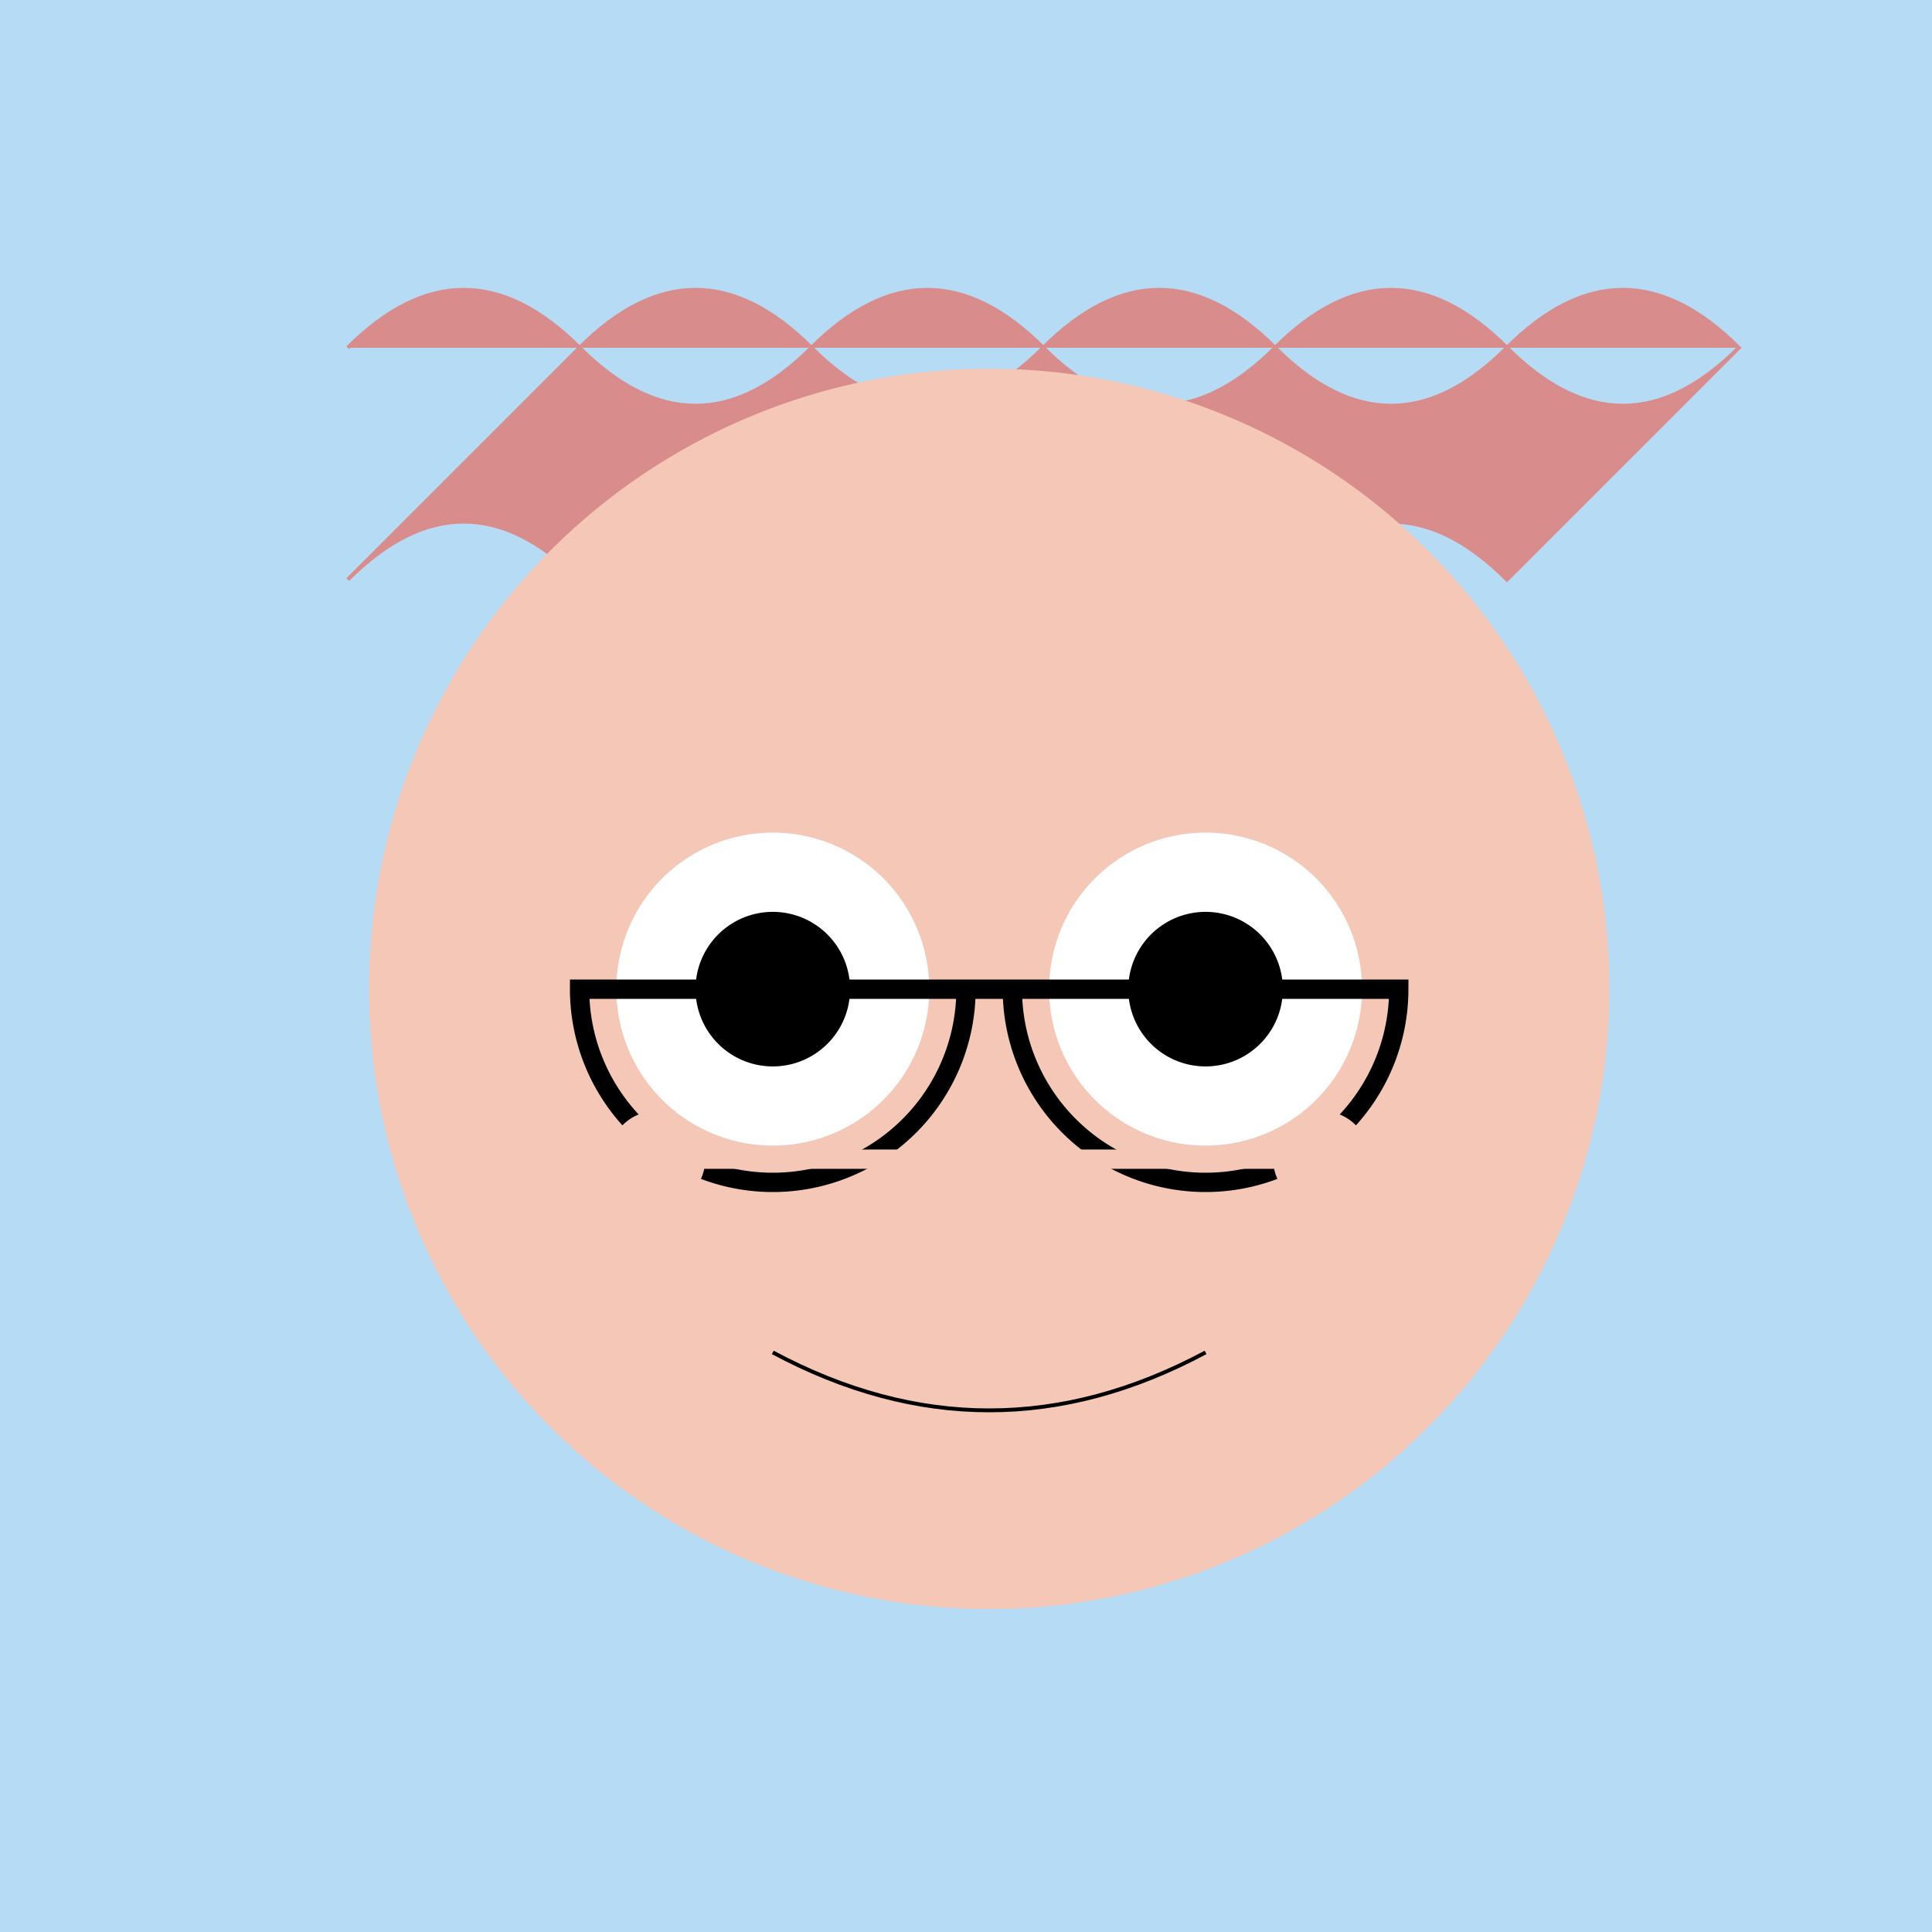
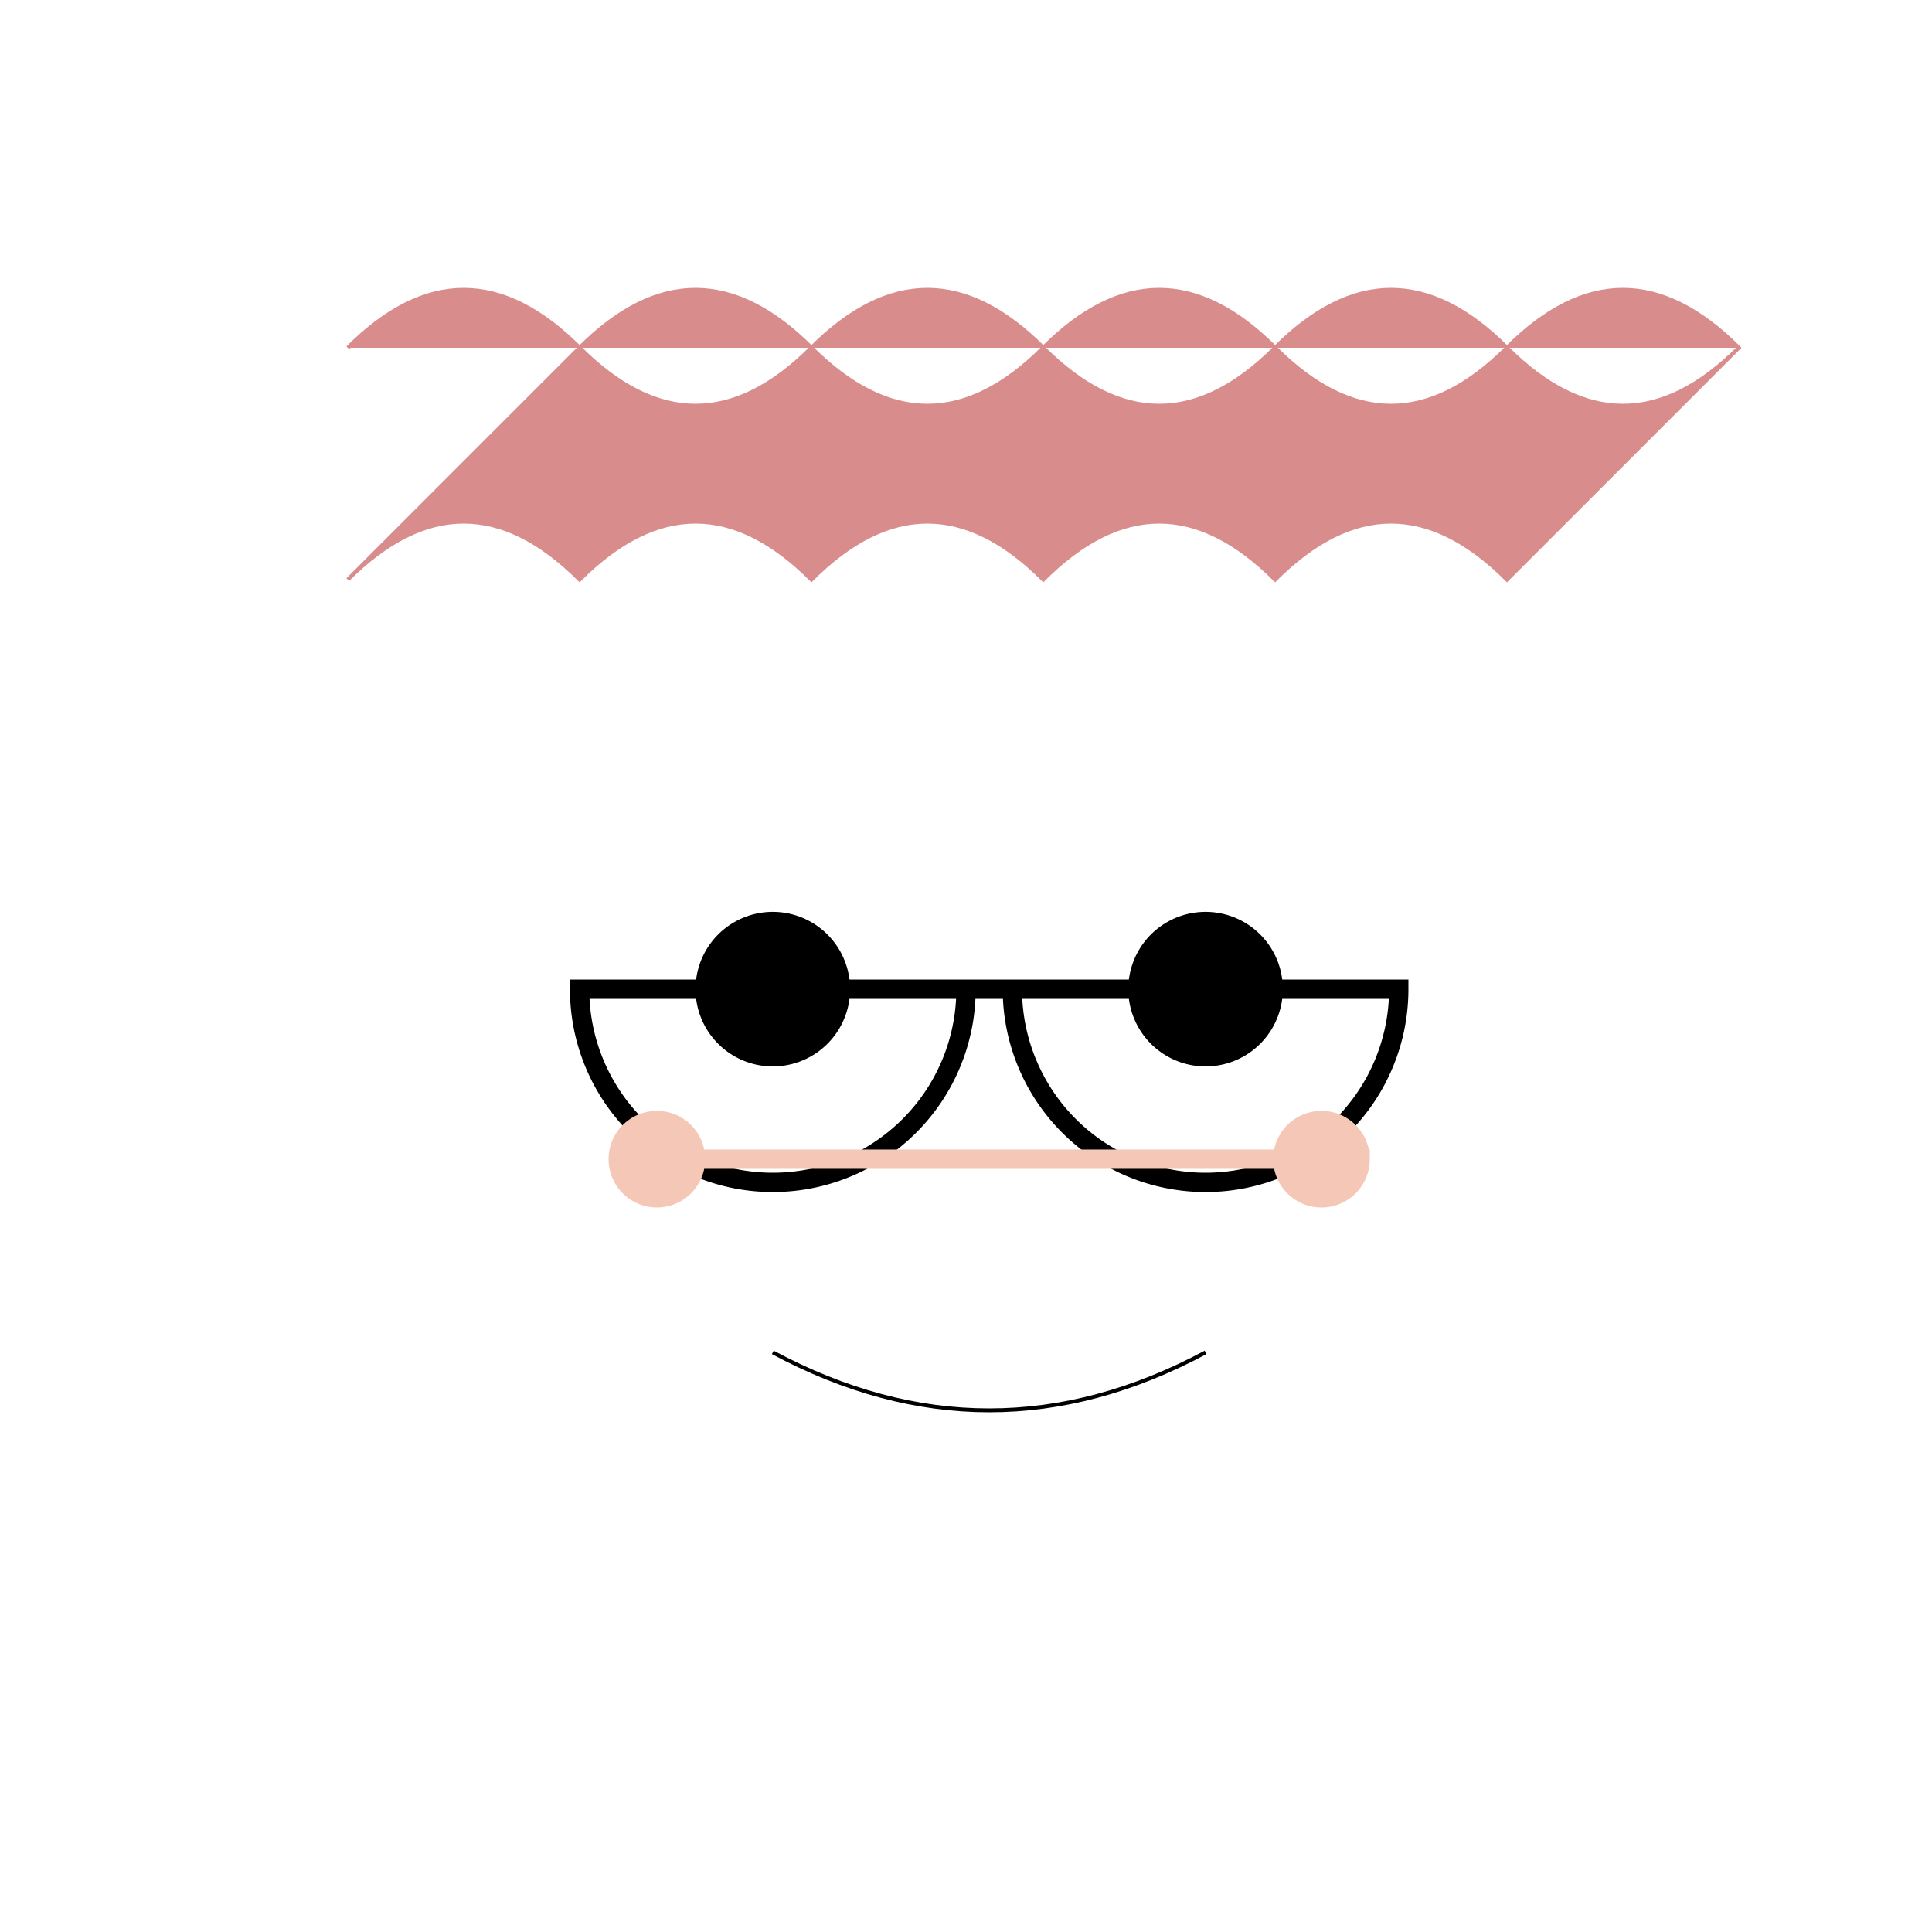
<svg xmlns="http://www.w3.org/2000/svg" width="500" height="500">
  <defs />
  <g>
-     <rect fill="#b6dcf5" stroke="none" x="0" y="0" width="512" height="512" />
    <path fill="#d98c8c" stroke="#d98c8c" paint-order="fill stroke markers" d=" M 90 90 Q 120 60 150 90 Q 180 60 210 90 Q 240 60 270 90 Q 300 60 330 90 Q 360 60 390 90 Q 420 60 450 90 Q 420 120 390 150 Q 360 120 330 150 Q 300 120 270 150 Q 240 120 210 150 Q 180 120 150 150 Q 120 120 90 150 Q 120 120 150 90 Q 180 120 210 90 Q 240 120 270 90 Q 300 120 330 90 Q 360 120 390 90 Q 420 120 450 90" stroke-miterlimit="10" stroke-dasharray="" />
-     <path fill="#f5c7b6" stroke="#f5c7b6" paint-order="fill stroke markers" d=" M 416 256 A 160 160 0 1 1 416 255.84" stroke-miterlimit="10" stroke-dasharray="" />
-     <path fill="#ffffff" stroke="#ffffff" paint-order="fill stroke markers" d=" M 240 256 A 40 40 0 1 1 240 255.96 L 352 256 A 40 40 0 1 1 352 255.96" stroke-miterlimit="10" stroke-dasharray="" />
    <path fill="#000000" stroke="none" paint-order="stroke fill markers" d=" M 220 256 A 20 20 0 1 1 220 255.98 L 332 256 A 20 20 0 1 1 332 255.98" />
    <path fill="none" stroke="#000000" paint-order="fill stroke markers" d=" M 200 350 Q 256 380 312 350" stroke-miterlimit="10" stroke-dasharray="" />
    <path fill="none" stroke="#000000" paint-order="fill stroke markers" d=" M 250 256 A 50 50 0 0 1 150 256 L 362 256 A 50 50 0 0 1 262 256 M 150 256 L 200 256 M 312 256 L 362 256" stroke-miterlimit="10" stroke-width="5" stroke-dasharray="" />
    <path fill="#f5c7b6" stroke="#f5c7b6" paint-order="fill stroke markers" d=" M 180 300 A 10 10 0 1 1 180 299.99 L 352 300 A 10 10 0 1 1 352 299.99" stroke-miterlimit="10" stroke-width="5" stroke-dasharray="" />
  </g>
</svg>